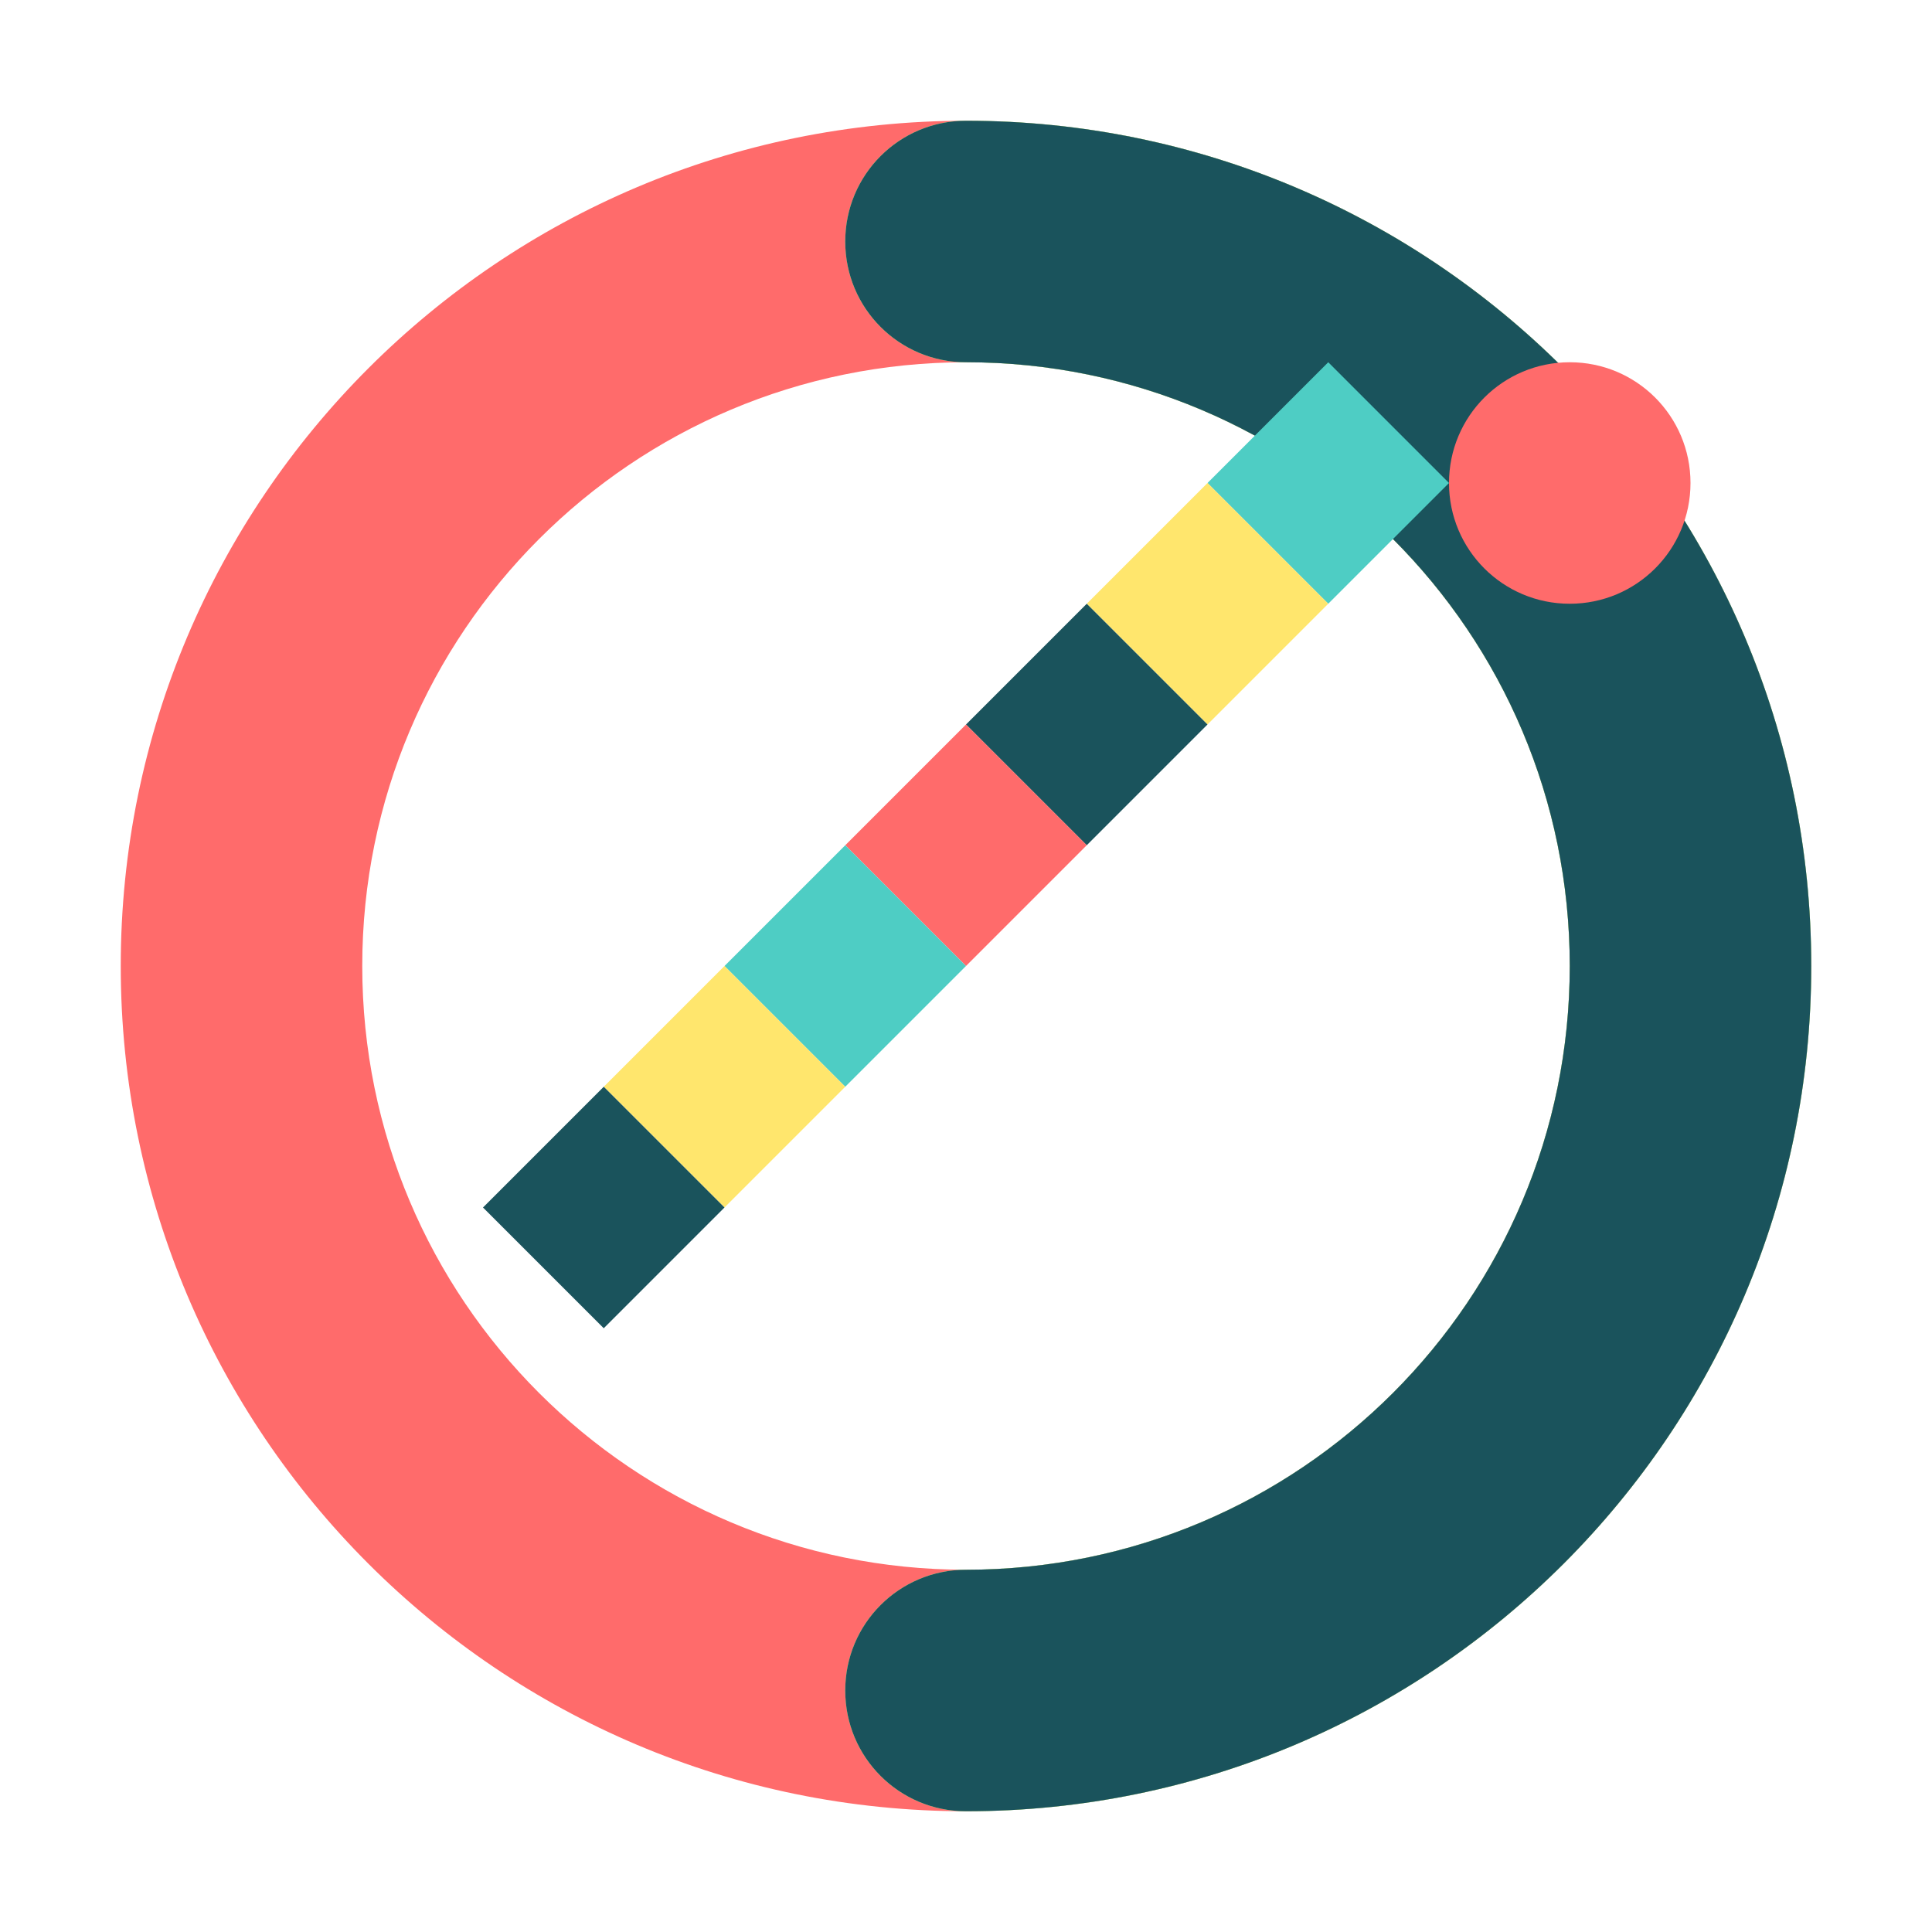
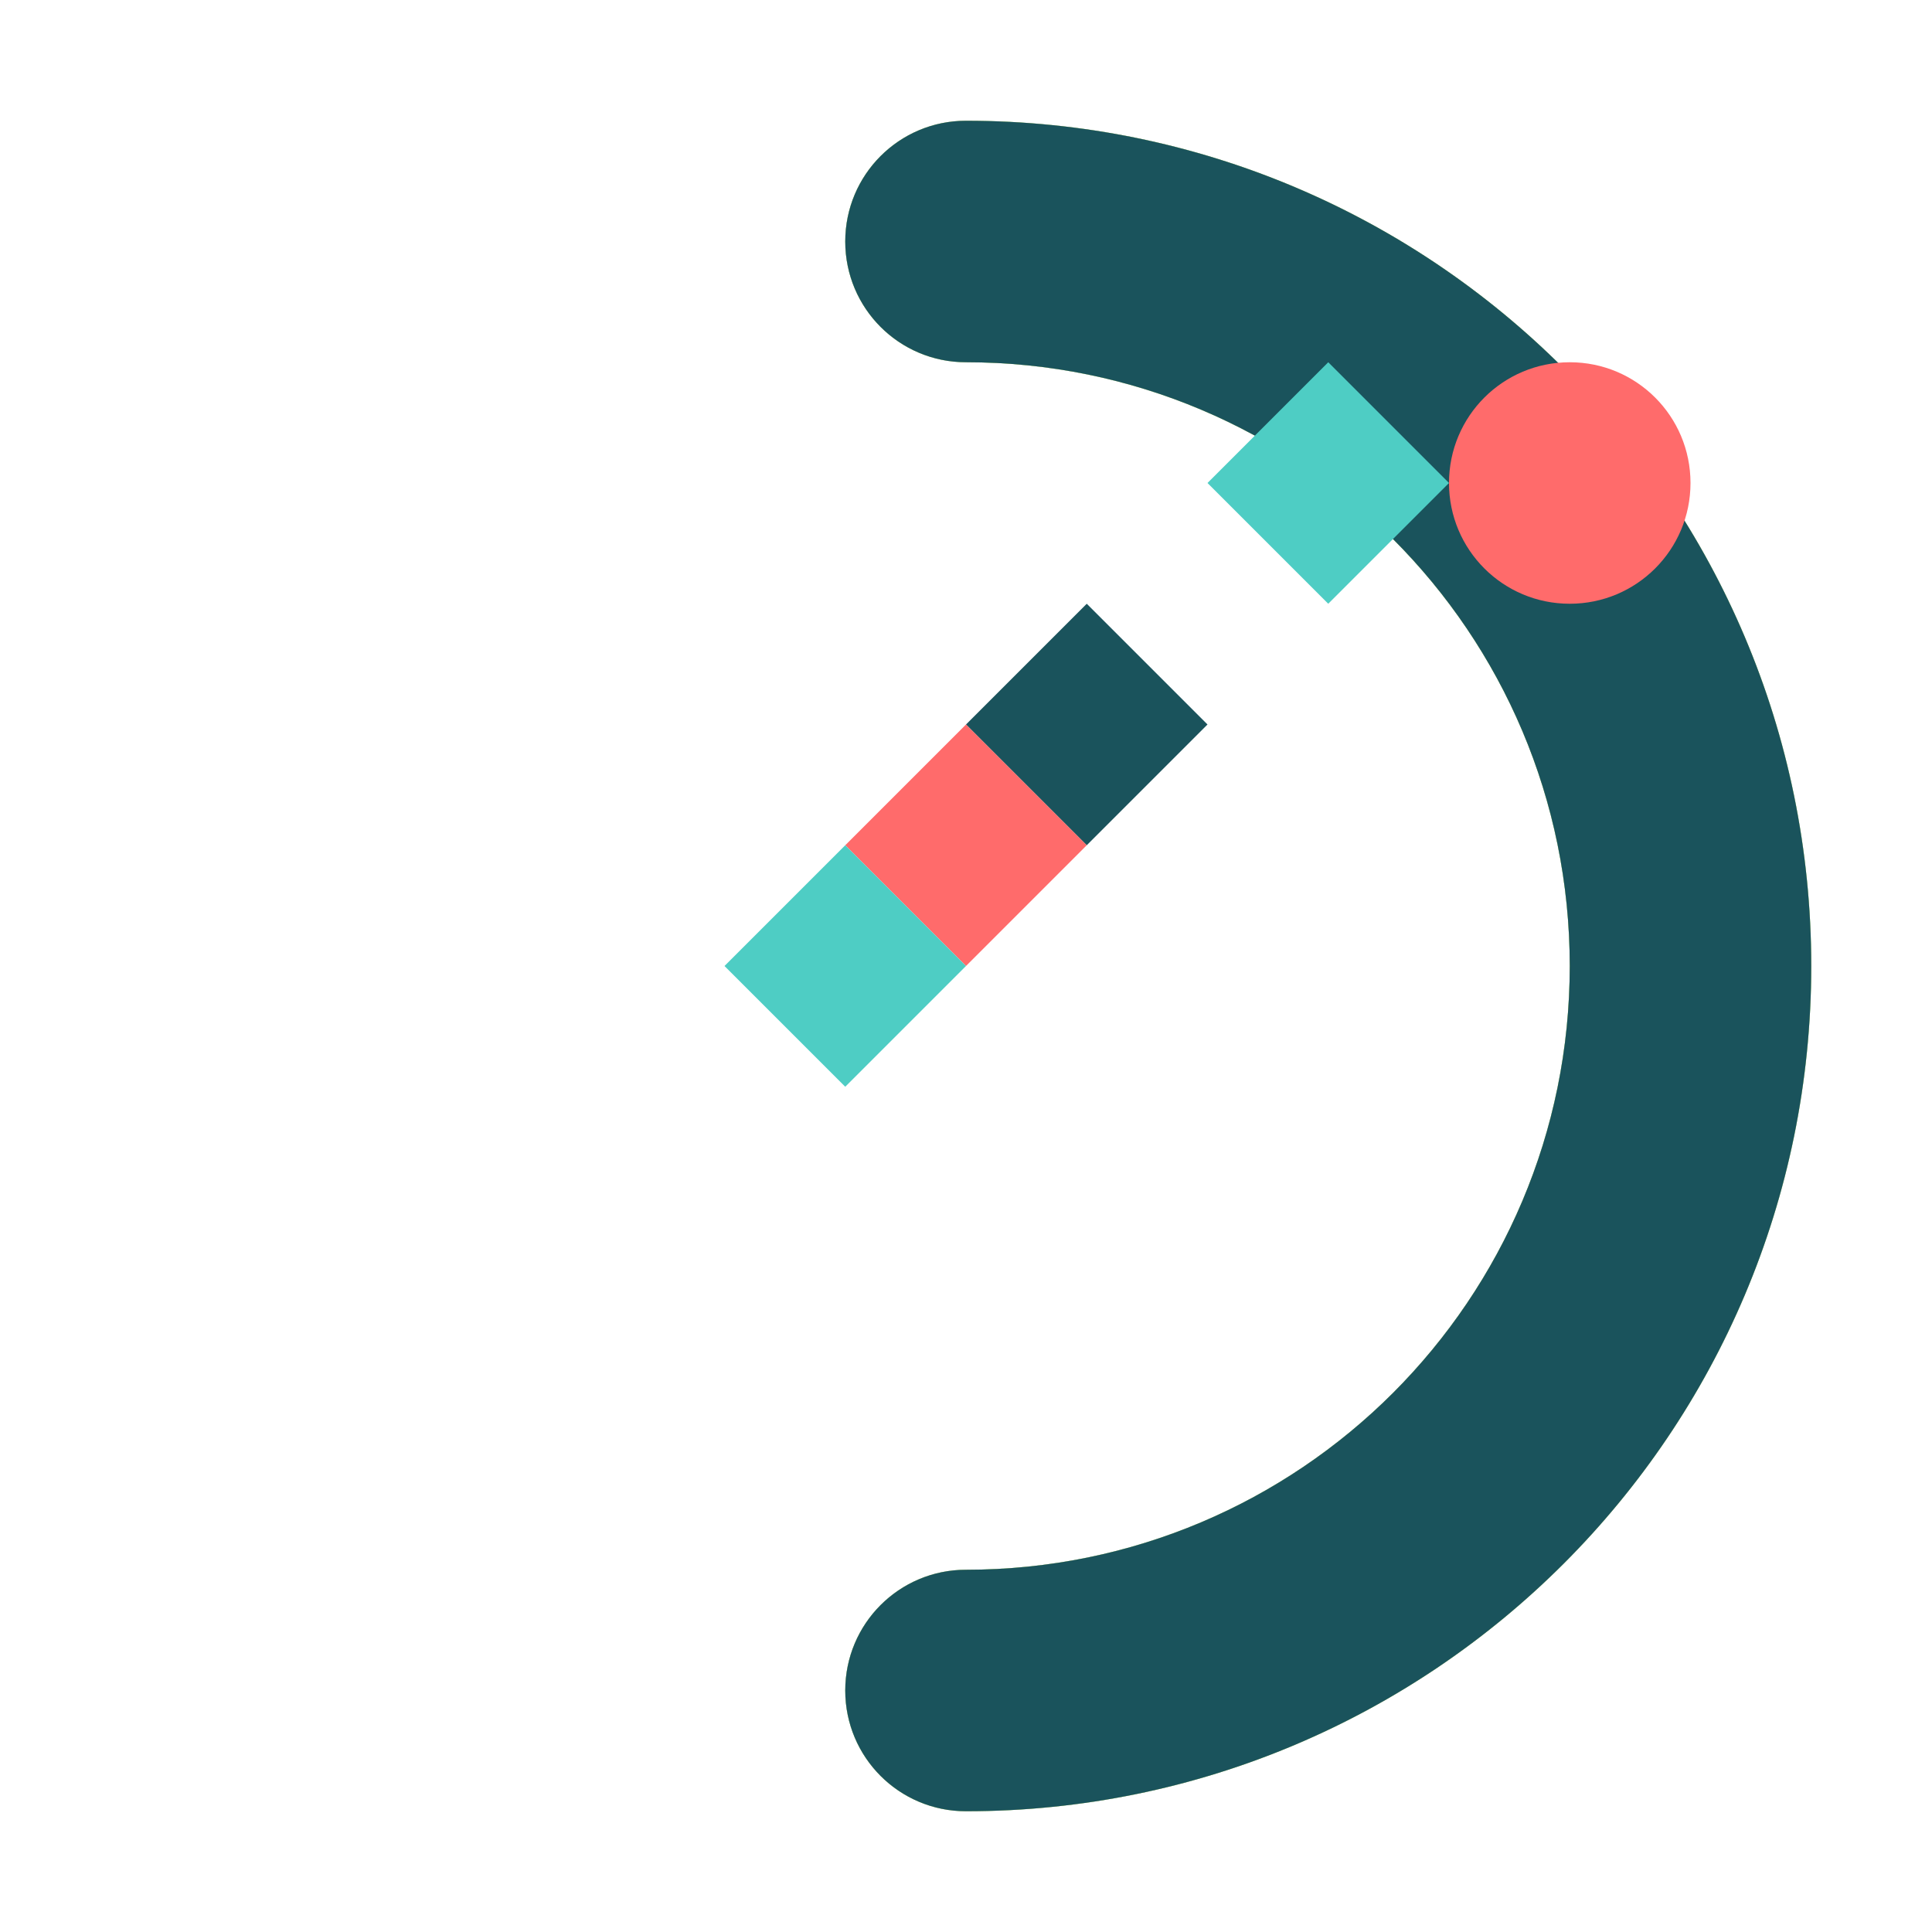
<svg xmlns="http://www.w3.org/2000/svg" width="512" height="512" viewBox="0 0 512 512" fill="none">
-   <path d="M256 32C132.3 32 32 132.3 32 256s100.3 224 224 224c17.7 0 32-14.3 32-32 0-17.7-14.3-32-32-32-88.4 0-160-71.6-160-160s71.6-160 160-160c17.7 0 32-14.3 32-32s-14.3-32-32-32z" fill="#FF6B6B" />
  <path d="M256 32c-17.7 0-32 14.3-32 32s14.3 32 32 32c88.4 0 160 71.6 160 160s-71.6 160-160 160c-17.7 0-32 14.3-32 32 0 17.7 14.3 32 32 32 123.7 0 224-100.3 224-224S379.7 32 256 32z" fill="#4ECDC4" />
  <path d="M256 32c-17.7 0-32 14.3-32 32s14.3 32 32 32c88.4 0 160 71.6 160 160s-71.6 160-160 160c-17.7 0-32 14.3-32 32 0 17.7 14.3 32 32 32 123.7 0 224-100.3 224-224S379.7 32 256 32z" fill="#FFE66D" />
  <path d="M256 32c-17.7 0-32 14.3-32 32s14.3 32 32 32c88.4 0 160 71.6 160 160s-71.6 160-160 160c-17.7 0-32 14.3-32 32 0 17.7 14.3 32 32 32 123.7 0 224-100.3 224-224S379.7 32 256 32z" fill="#1A535C" />
  <path d="M416 96c-17.7 0-32 14.3-32 32s14.3 32 32 32c17.7 0 32-14.3 32-32s-14.3-32-32-32z" fill="#FF6B6B" />
  <path d="M384 128l-32 32-32-32 32-32 32 32z" fill="#4ECDC4" />
-   <path d="M352 160l-32 32-32-32 32-32 32 32z" fill="#FFE66D" />
  <path d="M320 192l-32 32-32-32 32-32 32 32z" fill="#1A535C" />
  <path d="M288 224l-32 32-32-32 32-32 32 32z" fill="#FF6B6B" />
  <path d="M256 256l-32 32-32-32 32-32 32 32z" fill="#4ECDC4" />
-   <path d="M224 288l-32 32-32-32 32-32 32 32z" fill="#FFE66D" />
-   <path d="M192 320l-32 32-32-32 32-32 32 32z" fill="#1A535C" />
</svg>